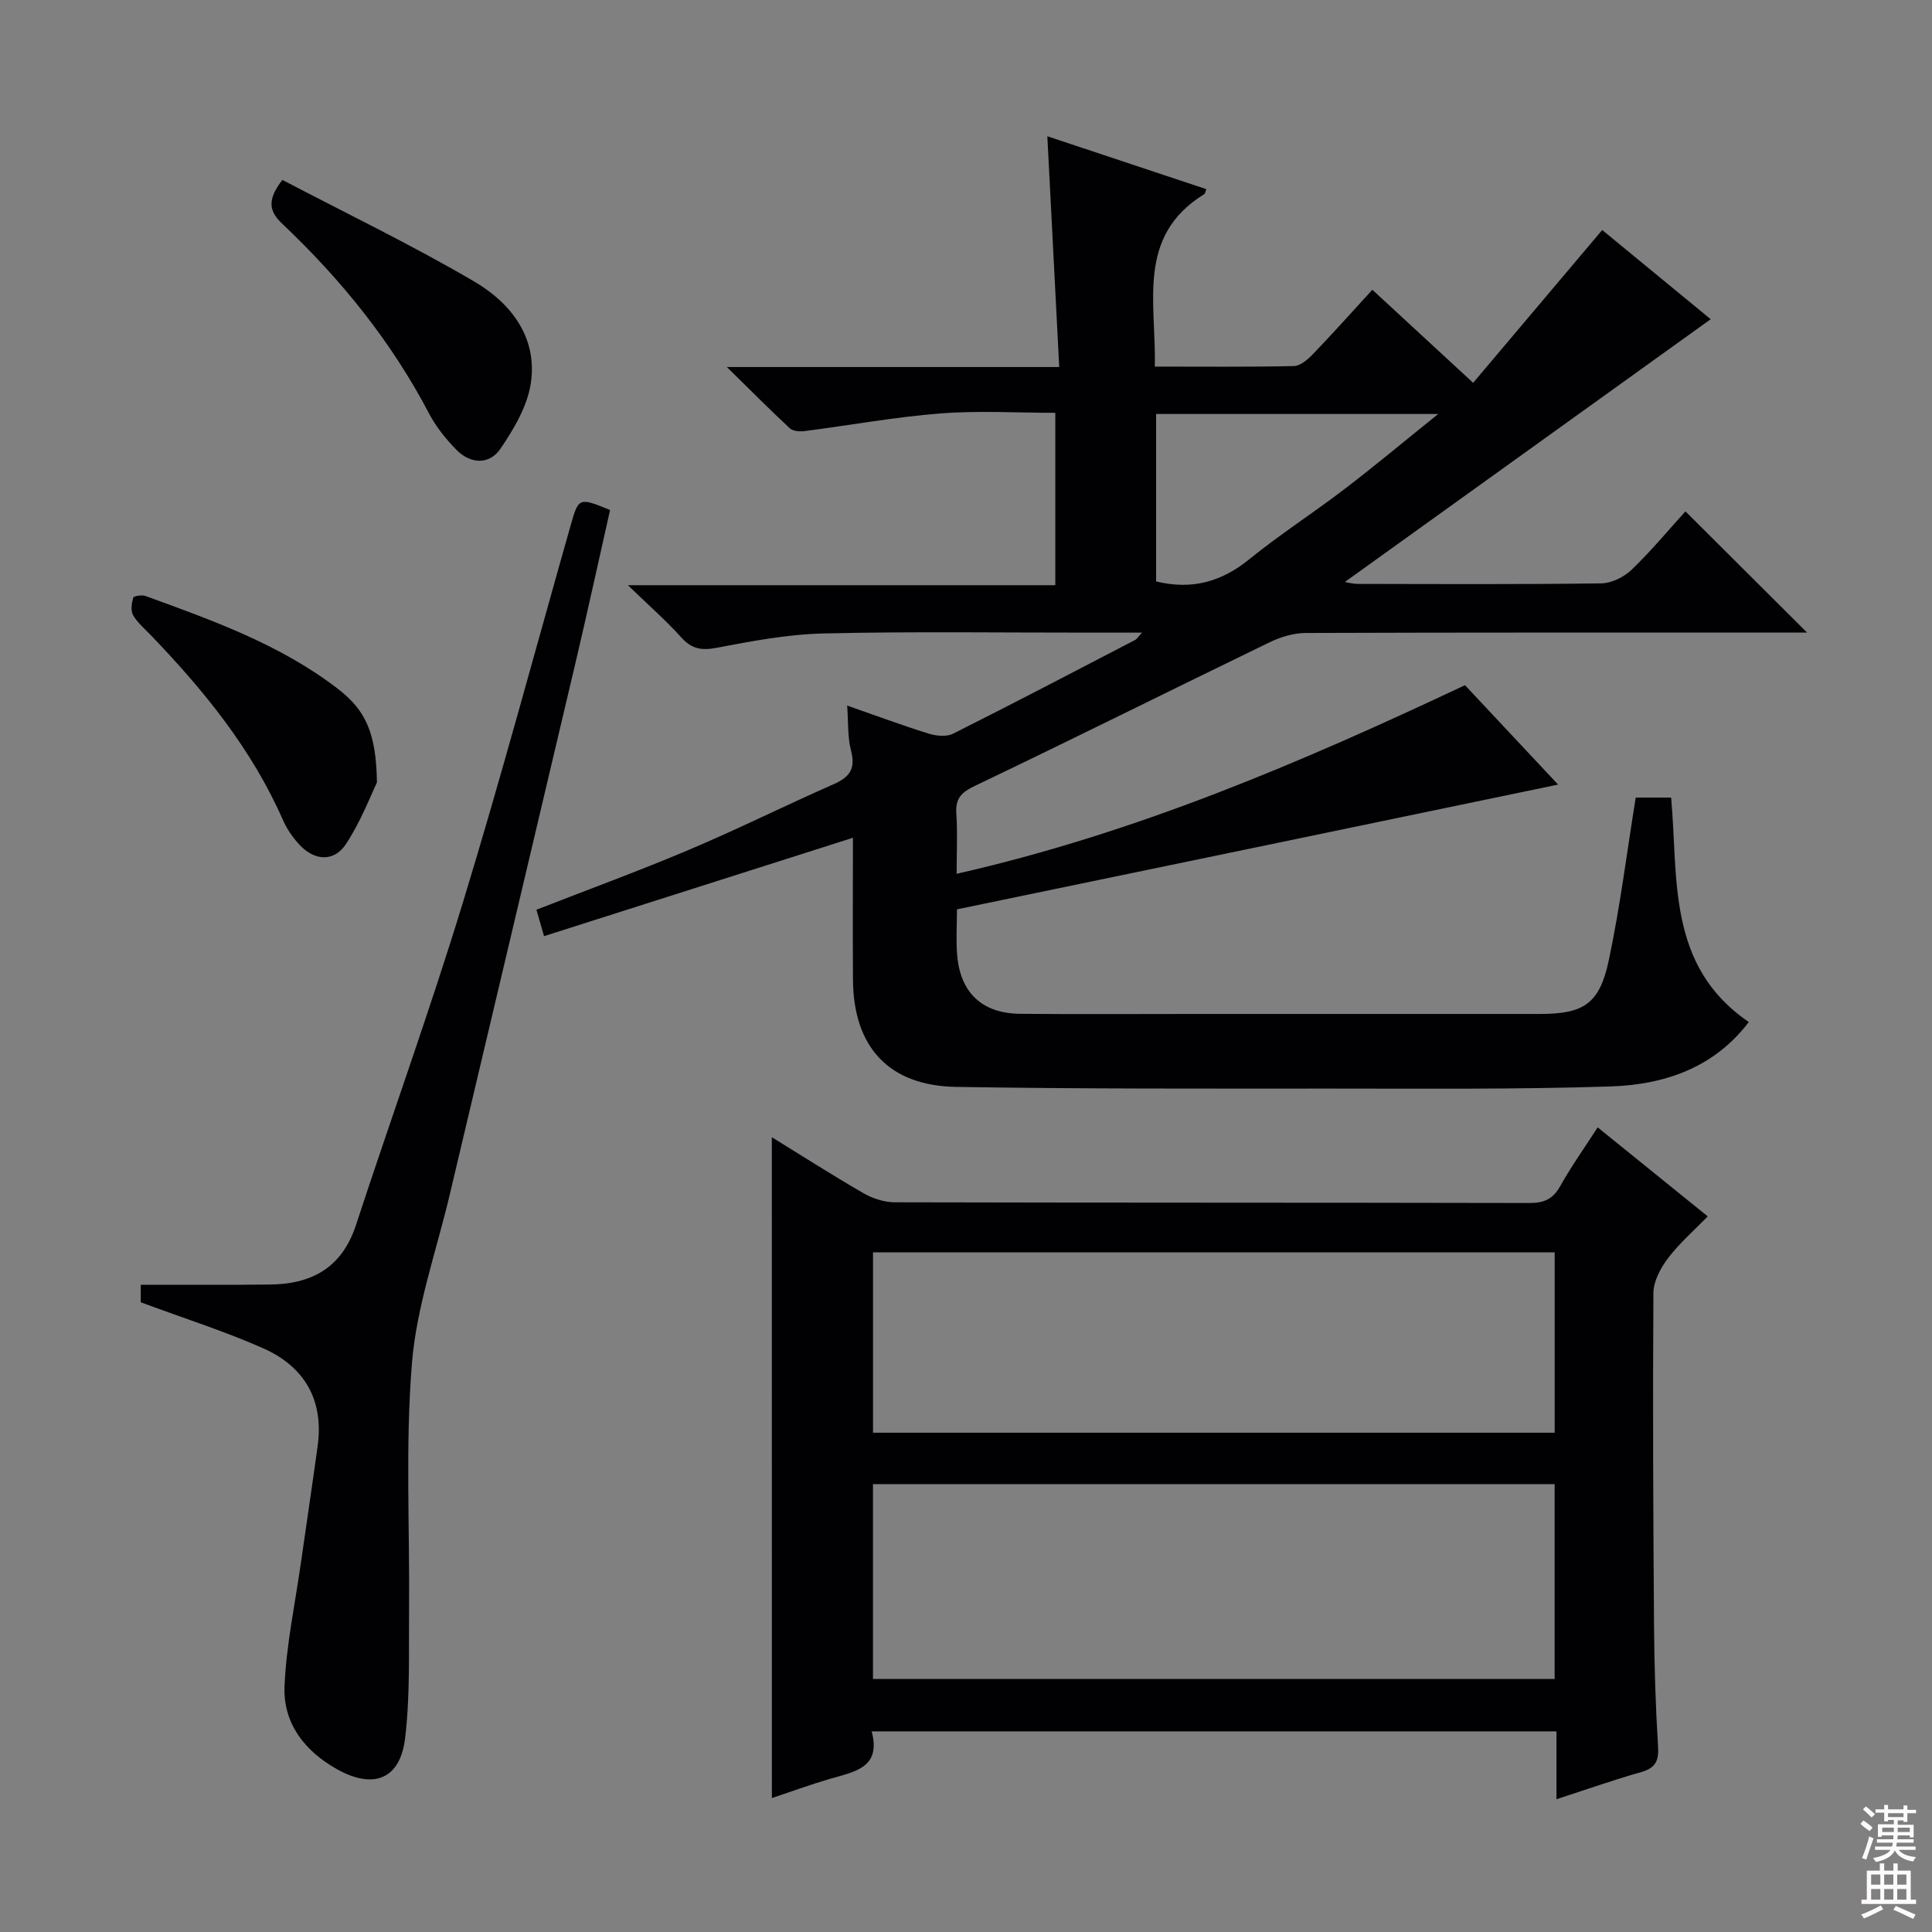
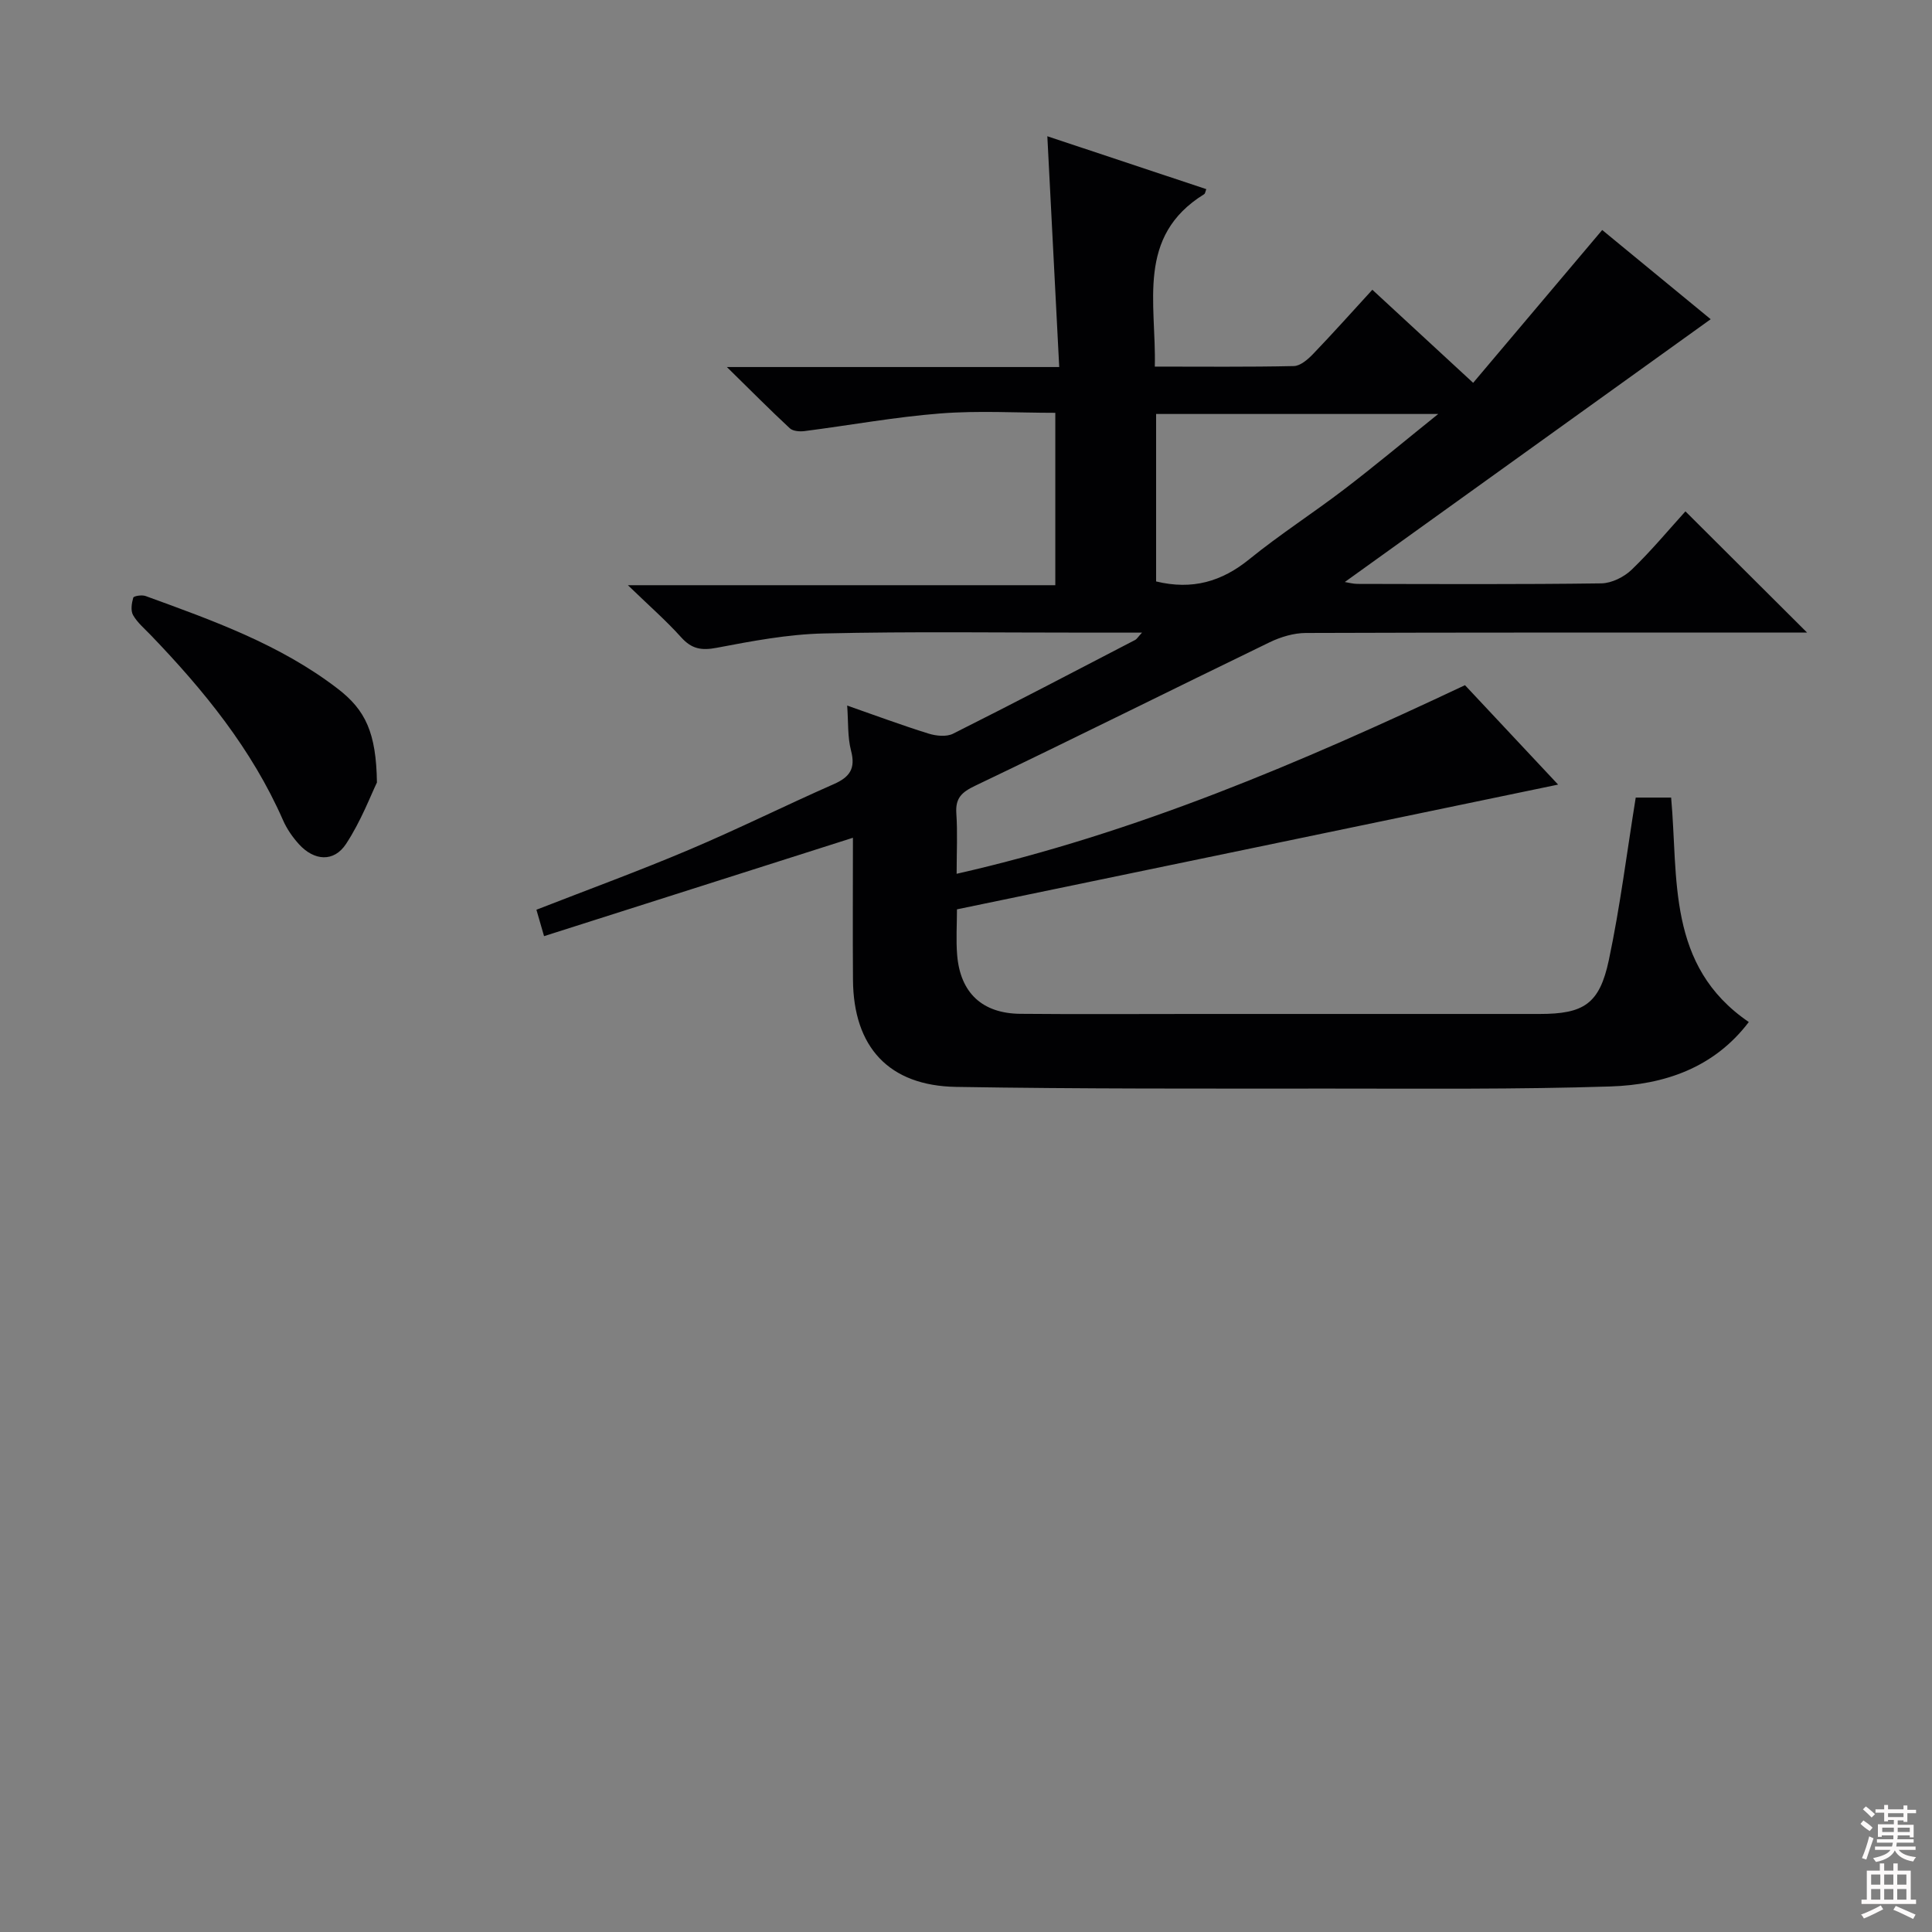
<svg xmlns="http://www.w3.org/2000/svg" enable-background="new 0 0 400 400" viewBox="0 0 400 400">
  <rect x="0" y="0" width="400" height="400" fill="#808080" stroke="none" />
  <g fill="#010103">
    <path d="m198.13 188.27c0 3.15-.22 6.33.04 9.47.65 7.83 5.2 12.09 13.08 12.16 12 .11 24 .03 36 .03h71.49c9.14 0 12.42-2.04 14.35-11.14 2.33-11 3.72-22.2 5.57-33.66h7.33c1.52 16.66-.98 34.84 16.08 46.47-7.2 9.49-17.5 12.98-28.65 13.34-19.31.62-38.65.44-57.98.44-25.83 0-51.66.08-77.48-.35-13.95-.23-21.26-8.25-21.36-22.17-.07-9.65-.01-19.3-.01-29.41-21.53 6.86-42.58 13.56-63.95 20.37-.66-2.3-1.1-3.83-1.58-5.47 10.68-4.17 21.25-8.03 31.61-12.42 10.1-4.27 19.93-9.17 29.97-13.59 3.31-1.46 4.53-3.23 3.56-6.92-.74-2.83-.55-5.9-.8-9.34 5.72 2 11.23 4.05 16.84 5.8 1.57.49 3.71.71 5.07.03 12.64-6.34 25.16-12.89 37.7-19.41.37-.19.6-.62 1.43-1.52-4.08 0-7.51 0-10.94 0-18.33.01-36.67-.26-54.99.17-7.41.17-14.83 1.58-22.14 2.97-3.15.6-5.17.24-7.33-2.16-3.11-3.46-6.64-6.54-11.04-10.8h88.49c0-12.12 0-23.55 0-35.69-7.93 0-15.91-.49-23.8.13-9.4.73-18.73 2.45-28.1 3.65-1 .13-2.42.03-3.07-.58-4.1-3.8-8.03-7.78-13.03-12.68h68.81c-.84-16.22-1.64-31.88-2.46-47.78 10.71 3.56 21.8 7.25 32.91 10.95-.19.47-.22.91-.45 1.05-14.12 8.73-9.88 22.54-10.21 35.69 9.88 0 19.34.1 28.79-.11 1.35-.03 2.9-1.38 3.97-2.49 4.13-4.3 8.1-8.75 12.28-13.31 6.92 6.39 13.5 12.46 20.87 19.27 8.9-10.54 17.64-20.88 26.72-31.64 7.21 5.93 14.87 12.23 22.46 18.47-25.34 18.2-50.5 36.27-75.75 54.41.66.1 1.64.38 2.61.39 16.83.03 33.67.12 50.49-.11 2.14-.03 4.71-1.31 6.29-2.83 4.07-3.92 7.69-8.29 11.13-12.08 8.38 8.35 16.69 16.63 25.19 25.1-1.35 0-3.07 0-4.79 0-33 0-65.99-.04-98.99.08-2.51.01-5.21.82-7.5 1.93-20.34 9.85-40.56 19.95-60.94 29.69-2.86 1.36-4.14 2.59-3.92 5.77.27 3.95.06 7.92.06 12.47 37.12-8.42 71.23-23.01 105.25-39.05 6.18 6.6 12.51 13.35 19.28 20.58-41.7 8.68-82.81 17.2-124.46 25.83zm41.23-102.56v34.67c7.5 1.82 13.6.03 19.31-4.61 6.32-5.13 13.21-9.55 19.68-14.5 6.22-4.75 12.23-9.78 19.42-15.56-20.53 0-39.43 0-58.41 0z" />
-     <path d="m159.8 235.45c6.28 3.87 12.55 7.88 18.99 11.6 1.9 1.09 4.29 1.87 6.46 1.87 43.81.11 87.61.05 131.42.15 3.03.01 4.87-.83 6.37-3.52 2.25-4.03 4.95-7.81 7.74-12.14 7.58 6.13 14.9 12.05 22.79 18.43-2.84 2.92-5.82 5.5-8.16 8.57-1.56 2.05-3.07 4.8-3.09 7.25-.15 22.98-.04 45.97.13 68.95.06 8.31.32 16.63.83 24.93.19 3.01-.51 4.5-3.49 5.35-5.7 1.62-11.29 3.59-17.54 5.62 0-4.92 0-9.3 0-14.05-47.37 0-94.23 0-141.78 0 2.06 7.68-3.74 8.38-8.84 9.89-3.96 1.17-7.85 2.6-11.82 3.92-.01-45.71-.01-91.08-.01-136.82zm162.07 71.82c-47.25 0-94.02 0-141.13 0v40.35h141.13c0-13.51 0-26.65 0-40.35zm.01-47.99c-47.25 0-94.02 0-141.13 0v37.35h141.13c0-12.52 0-24.66 0-37.35z" />
-     <path d="m29.14 269.62c0-.65 0-2.12 0-3.62h19.89c2.17 0 4.33-.05 6.5-.05 8.86.01 15.24-3.37 18.18-12.35 7.29-22.23 15.25-44.25 22.09-66.62 7.91-25.87 14.91-52.01 22.3-78.04 1.7-5.98 1.7-6 8.21-3.35-2.38 10.54-4.7 21.2-7.2 31.81-8.63 36.66-17.34 73.3-26 109.95-2.74 11.6-6.85 23.09-7.82 34.84-1.39 17.02-.44 34.22-.6 51.35-.08 8.79.23 17.66-.82 26.35-1.02 8.5-6.54 10.63-14.09 6.41-6.73-3.77-11.21-9.53-10.87-17.25.37-8.55 2.19-17.04 3.4-25.55 1.14-8.05 2.36-16.1 3.46-24.16 1.3-9.51-2.76-16.41-11.26-20.18-7.97-3.54-16.36-6.19-25.37-9.54z" />
-     <path d="m58.46 37.25c13.25 6.94 26.83 13.47 39.78 21.07 7.53 4.42 13.06 11.52 11.67 20.96-.7 4.78-3.5 9.52-6.3 13.63-2.27 3.33-6.17 3.22-9.11.22-2.18-2.23-4.23-4.76-5.66-7.5-7.79-14.88-18.18-27.73-30.32-39.22-2.57-2.43-3.52-4.7-.06-9.16z" />
+     <path d="m58.46 37.25z" />
    <path d="m78.04 162.01c-1.27 2.61-3.3 8.02-6.4 12.72-2.52 3.83-6.61 3.51-9.75.05-1.32-1.46-2.5-3.16-3.29-4.96-6.46-14.72-16.41-26.92-27.43-38.37-1.27-1.32-2.74-2.55-3.62-4.1-.53-.93-.29-2.48.04-3.61.1-.35 1.79-.62 2.55-.34 13.9 5.06 27.87 10.03 39.78 19.19 5.76 4.42 7.97 9.11 8.12 19.42z" />
  </g>
  <path d="m385.2 377.6.6-.7c.6.4 1.3.9 1.9 1.5l-.6.7c-.8-.5-1.4-1-1.9-1.5zm.3 7.1c.6-1.4 1.1-2.9 1.5-4.5.3.1.6.3.9.4-.5 1.4-1 2.9-1.5 4.4zm.2-10.1.6-.6c.7.5 1.3 1.1 1.9 1.6l-.7.7c-.6-.6-1.2-1.2-1.8-1.7zm8.4-.8h.8v.9h1.8v.7h-1.8v1.8h-.8v-.3h-1.2v.9h3.3v2.6h-.8v-.4h-2.5c0 .3 0 .6-.1.8h3.4v.7h-3.5c0 .3-.1.6-.1.8h4v.7h-3.5c.7.9 1.9 1.3 3.6 1.5-.2.2-.4.5-.6.9-1.9-.3-3.2-1.1-3.8-2.3-.5 1.1-1.8 2-3.9 2.4-.2-.3-.4-.5-.6-.8 1.9-.4 3.1-.9 3.6-1.7h-3.2v-.7h3.5c.1-.2.1-.5.2-.8h-3.3v-.7h3.4c0-.2 0-.5 0-.8h-2.4v.3h-.8v-2.6h3.3v-.9h-1.2v.3h-.8v-1.8h-1.8v-.7h1.8v-.9h.8v.9h3.2zm-4.4 5.5h2.4c0-.3 0-.6 0-.9h-2.4zm1.2-3.1h3.2v-.8h-3.2zm4.4 2.2h-2.4v.9h2.5v-.9z" fill="#fcfafa" />
  <path d="m389.2 385.8h.9v1.5h1.9v-1.5h.9v1.5h2.7v6h1.1v.9h-11.3v-.9h1.1v-6h2.7zm.2 8.7.5.8c-1.2.6-2.5 1.3-4 1.9-.2-.3-.3-.6-.6-.8 1.6-.6 3-1.3 4.1-1.9zm-2-4.3h1.9v-2.1h-1.9zm0 3.1h1.9v-2.2h-1.9zm2.7-3.1h1.9v-2.1h-1.9zm0 3.1h1.9v-2.2h-1.9zm2.4 1.3c1.4.6 2.7 1.2 4.1 1.8l-.5.9c-1.5-.7-2.8-1.4-4.1-1.9zm2.2-6.5h-1.9v2.1h1.9zm-1.9 5.2h1.9v-2.2h-1.9z" fill="#fcfafa" />
</svg>